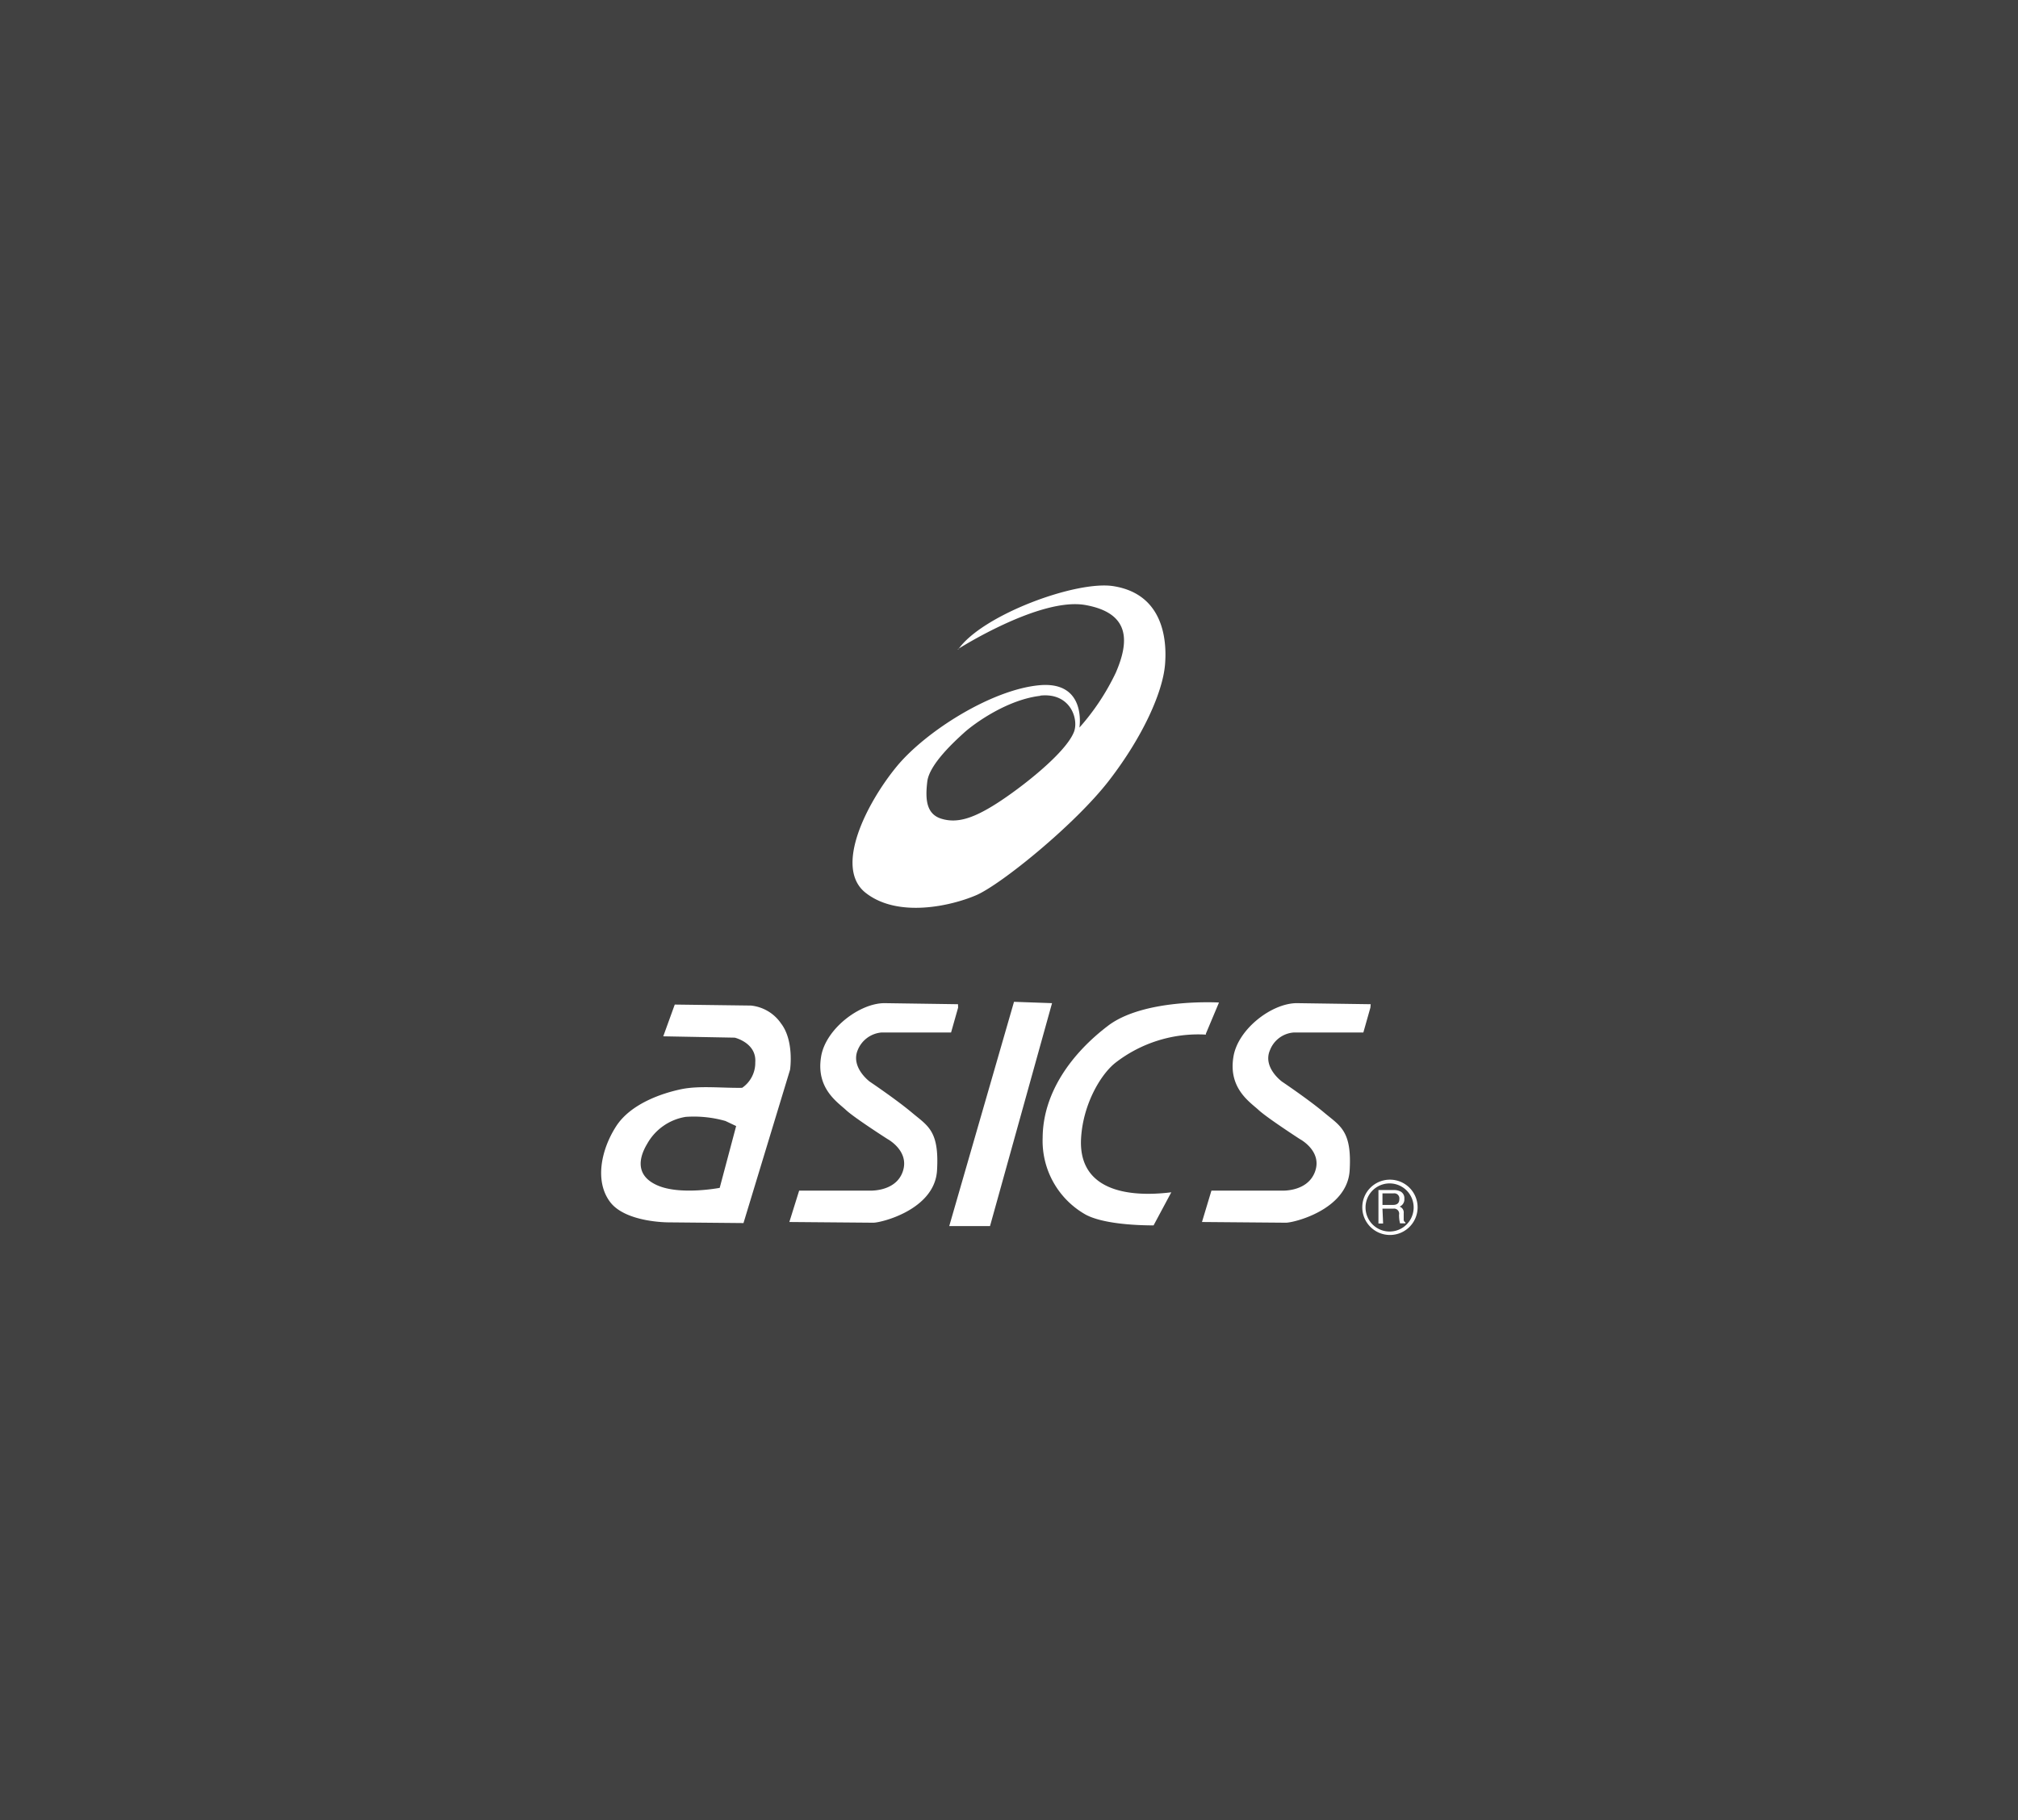
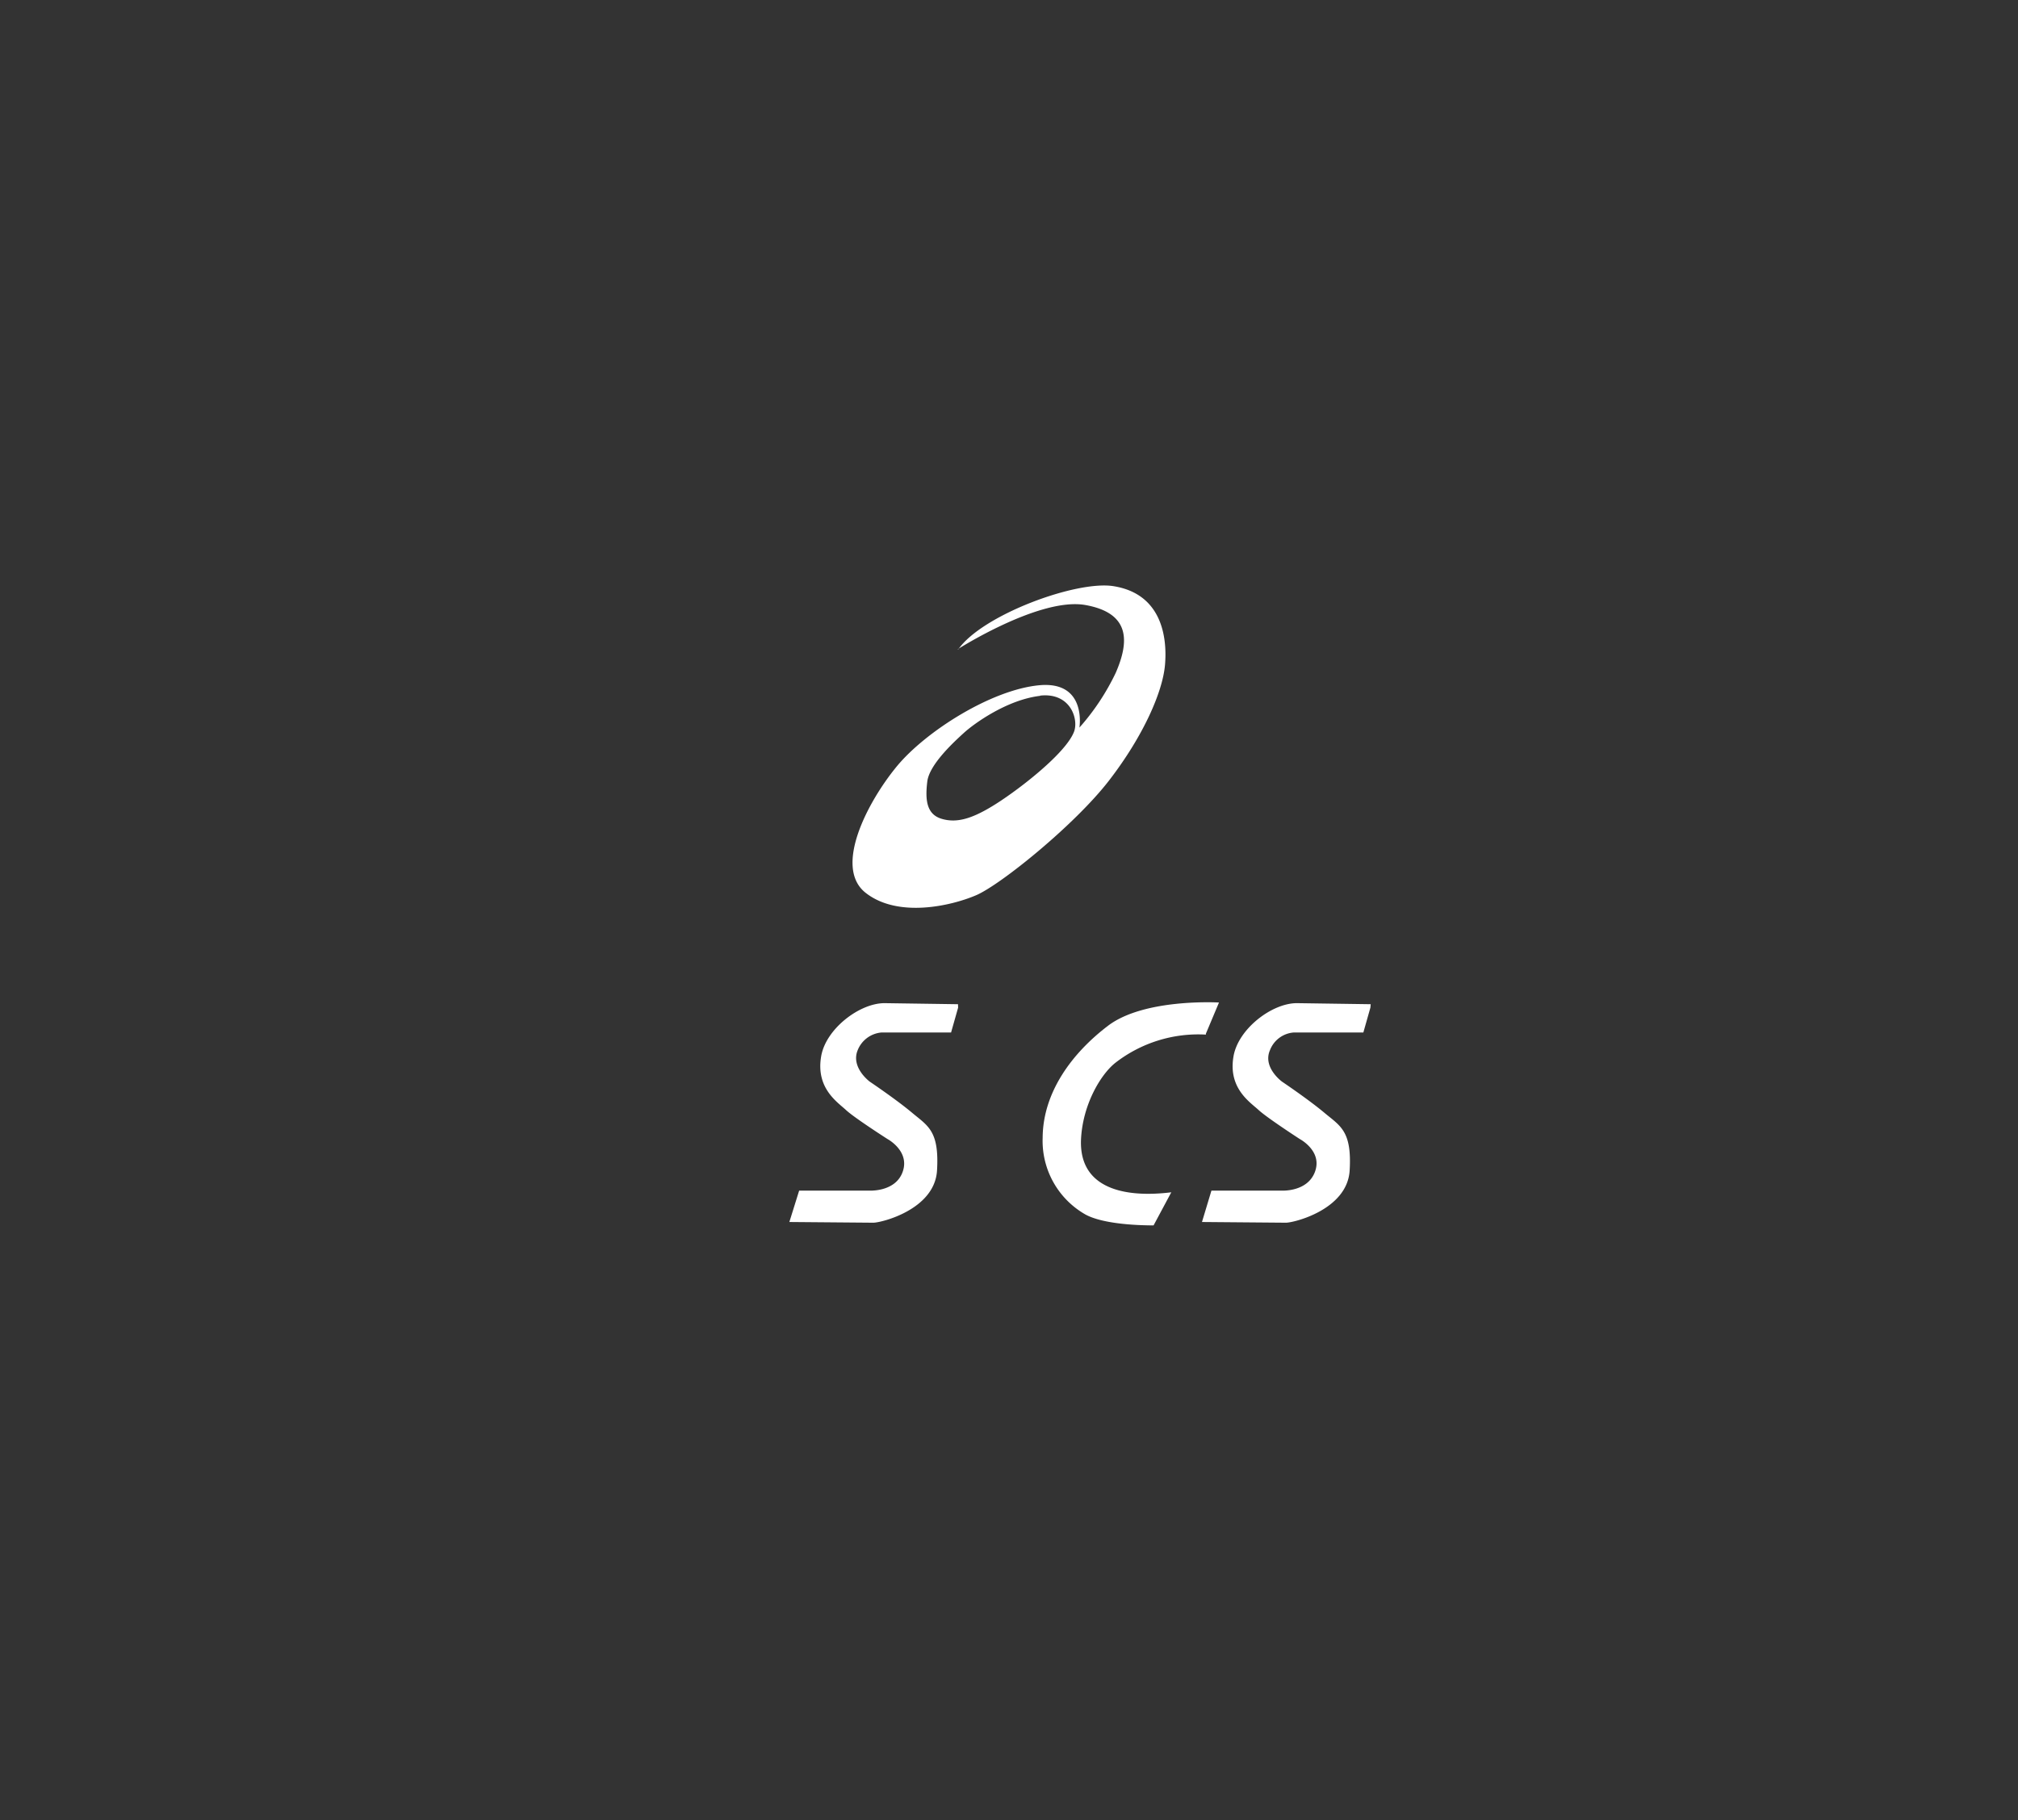
<svg xmlns="http://www.w3.org/2000/svg" viewBox="0 0 286 258">
  <rect x="0" y="0" width="286" height="258" fill="#333333" stroke="none" />
  <defs>
    <style>.cls-1,.cls-2{fill:#fff;}.cls-1{opacity:0.07;}.cls-2{fill-rule:evenodd;}</style>
  </defs>
  <title>资源 46</title>
  <g id="图层_2" data-name="图层 2">
    <g id="图层_1-2" data-name="图层 1">
-       <rect class="cls-1" width="286" height="258" />
      <path class="cls-2" d="M135.77,92s11.61-7.4,18.07-6.24,6.16,5.28,4.3,9.58a33.06,33.06,0,0,1-5.16,7.79s1.09-6.63-5.69-6-16.11,6.54-20.21,11.52-9,14.28-4.4,17.9,12.18,1.84,15.67.34,14-10,18.83-16.26,7.6-12.53,7.93-16.4-.43-10-7.21-11.13c-5.21-.92-18.78,4.07-22.13,9Zm11.66,6.63c-4.68.54-9.36,3.92-10.8,5.23s-4.92,4.5-5.21,6.92-.19,4.6,2,5.27,4.44,0,7.84-2.17,9.6-7,10.89-10c.82-1.74-.33-5.76-4.73-5.28Z" />
-       <path class="cls-2" d="M95.63,142.39,94,146.89l10.13.19s3.1.73,2.91,3.48a4.29,4.29,0,0,1-1.86,3.63c-2.87.05-6.07-.34-8.65.2s-7.12,2-9.22,5.27-3.06,7.74-.86,10.69,8.31,2.91,8.31,2.91l10.61.1,6.6-21.73s.62-4.11-1.29-6.58a5.89,5.89,0,0,0-4.26-2.52Zm8.7,17.22L102,168.37s-5.55,1.07-8.8-.34-2.62-4-1.48-5.9a7.65,7.65,0,0,1,5.45-3.82,16.37,16.37,0,0,1,5.64.58Z" />
      <path class="cls-2" d="M135.77,142.34l-10.41-.15c-3.59,0-8.42,3.73-9,7.65-.71,4.45,2.35,6.39,3.54,7.5s5.88,4.11,5.88,4.11,3.2,1.7,2.15,4.65-4.88,2.66-4.88,2.66h-9.79l-1.39,4.45,11.85.1c1,.05,8.75-1.79,9.08-7.41s-1.29-6.29-3.53-8.17-6-4.41-6-4.41-2.72-2-1.72-4.45a4,4,0,0,1,3.35-2.52h9.89l1-3.53Z" />
-       <polygon class="cls-2" points="143.71 142 134.53 173.79 140.31 173.79 149.1 142.19 143.71 142" />
      <path class="cls-2" d="M170.89,146.55l1.87-4.45s-10.56-.63-15.72,3.29-9.23,9.48-9.27,15.87a12,12,0,0,0,6.07,10.89c2.29,1.25,6.73,1.54,9.65,1.54L166,169c-6.3.78-13-.34-12.8-7.35.19-5,2.77-9.34,4.87-11a19.15,19.15,0,0,1,12.85-4Z" />
      <path class="cls-2" d="M194.26,142.34l-10.46-.15c-3.59,0-8.41,3.73-9,7.65-.72,4.45,2.38,6.39,3.58,7.5s5.83,4.11,5.83,4.11,3.25,1.7,2.15,4.65-4.87,2.66-4.87,2.66h-9.8l-1.34,4.45,11.85.1c1,.05,8.75-1.79,9.08-7.41s-1.34-6.29-3.58-8.17-6-4.41-6-4.41-2.77-2-1.72-4.45a3.92,3.92,0,0,1,3.35-2.52h9.89l1-3.53Z" />
-       <path class="cls-2" d="M196.94,167.74a3.41,3.41,0,0,1,0,6.82,3.41,3.41,0,0,1,0-6.82Zm0-.53a3.92,3.92,0,1,1-3.87,3.92,3.91,3.91,0,0,1,3.87-3.92Z" />
-       <path class="cls-2" d="M195.93,171.32h1.53a.72.72,0,0,1,.82.87,4.82,4.82,0,0,0,.14,1.21h.76v-.14a.42.42,0,0,1-.24-.44l0-.87a.87.87,0,0,0-.58-.92,1.1,1.1,0,0,0,.67-1.11,1.07,1.07,0,0,0-.48-1,2,2,0,0,0-1-.24h-2.19v4.74h.66Zm0-2.17h1.58a.72.72,0,0,1,.81.82c0,.53-.28.82-.9.82h-1.49Z" />
    </g>
  </g>
</svg>